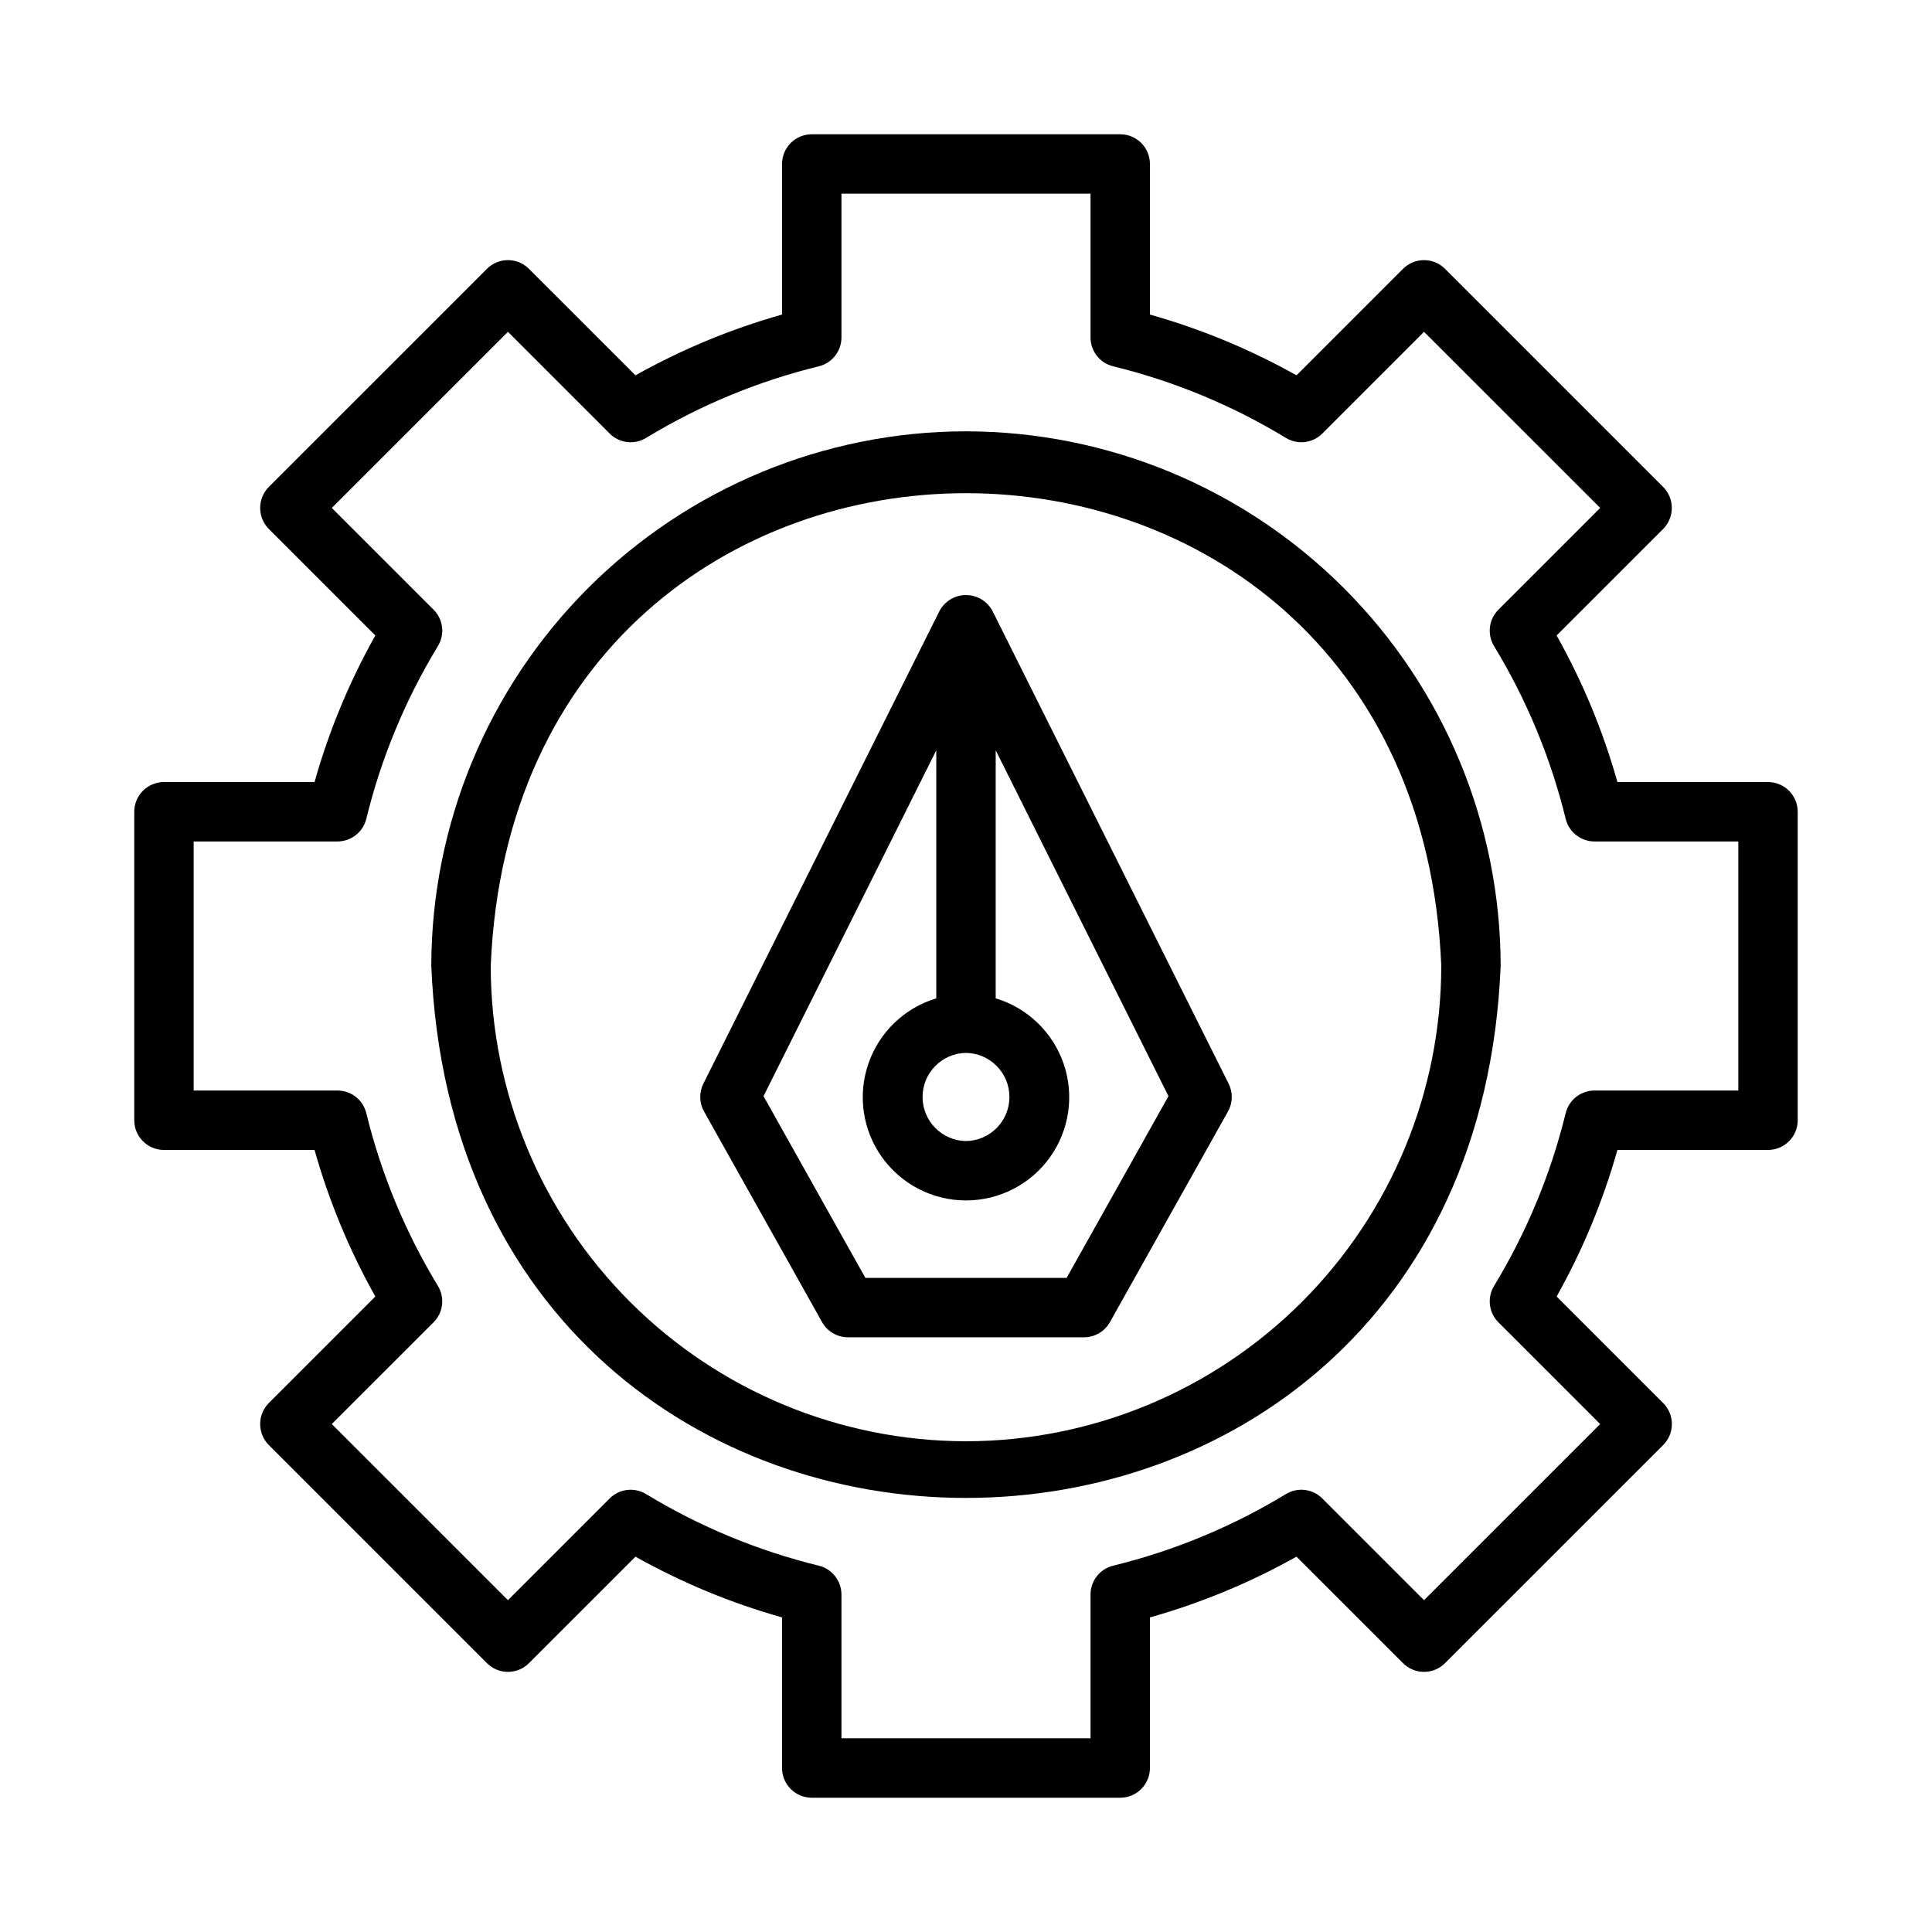
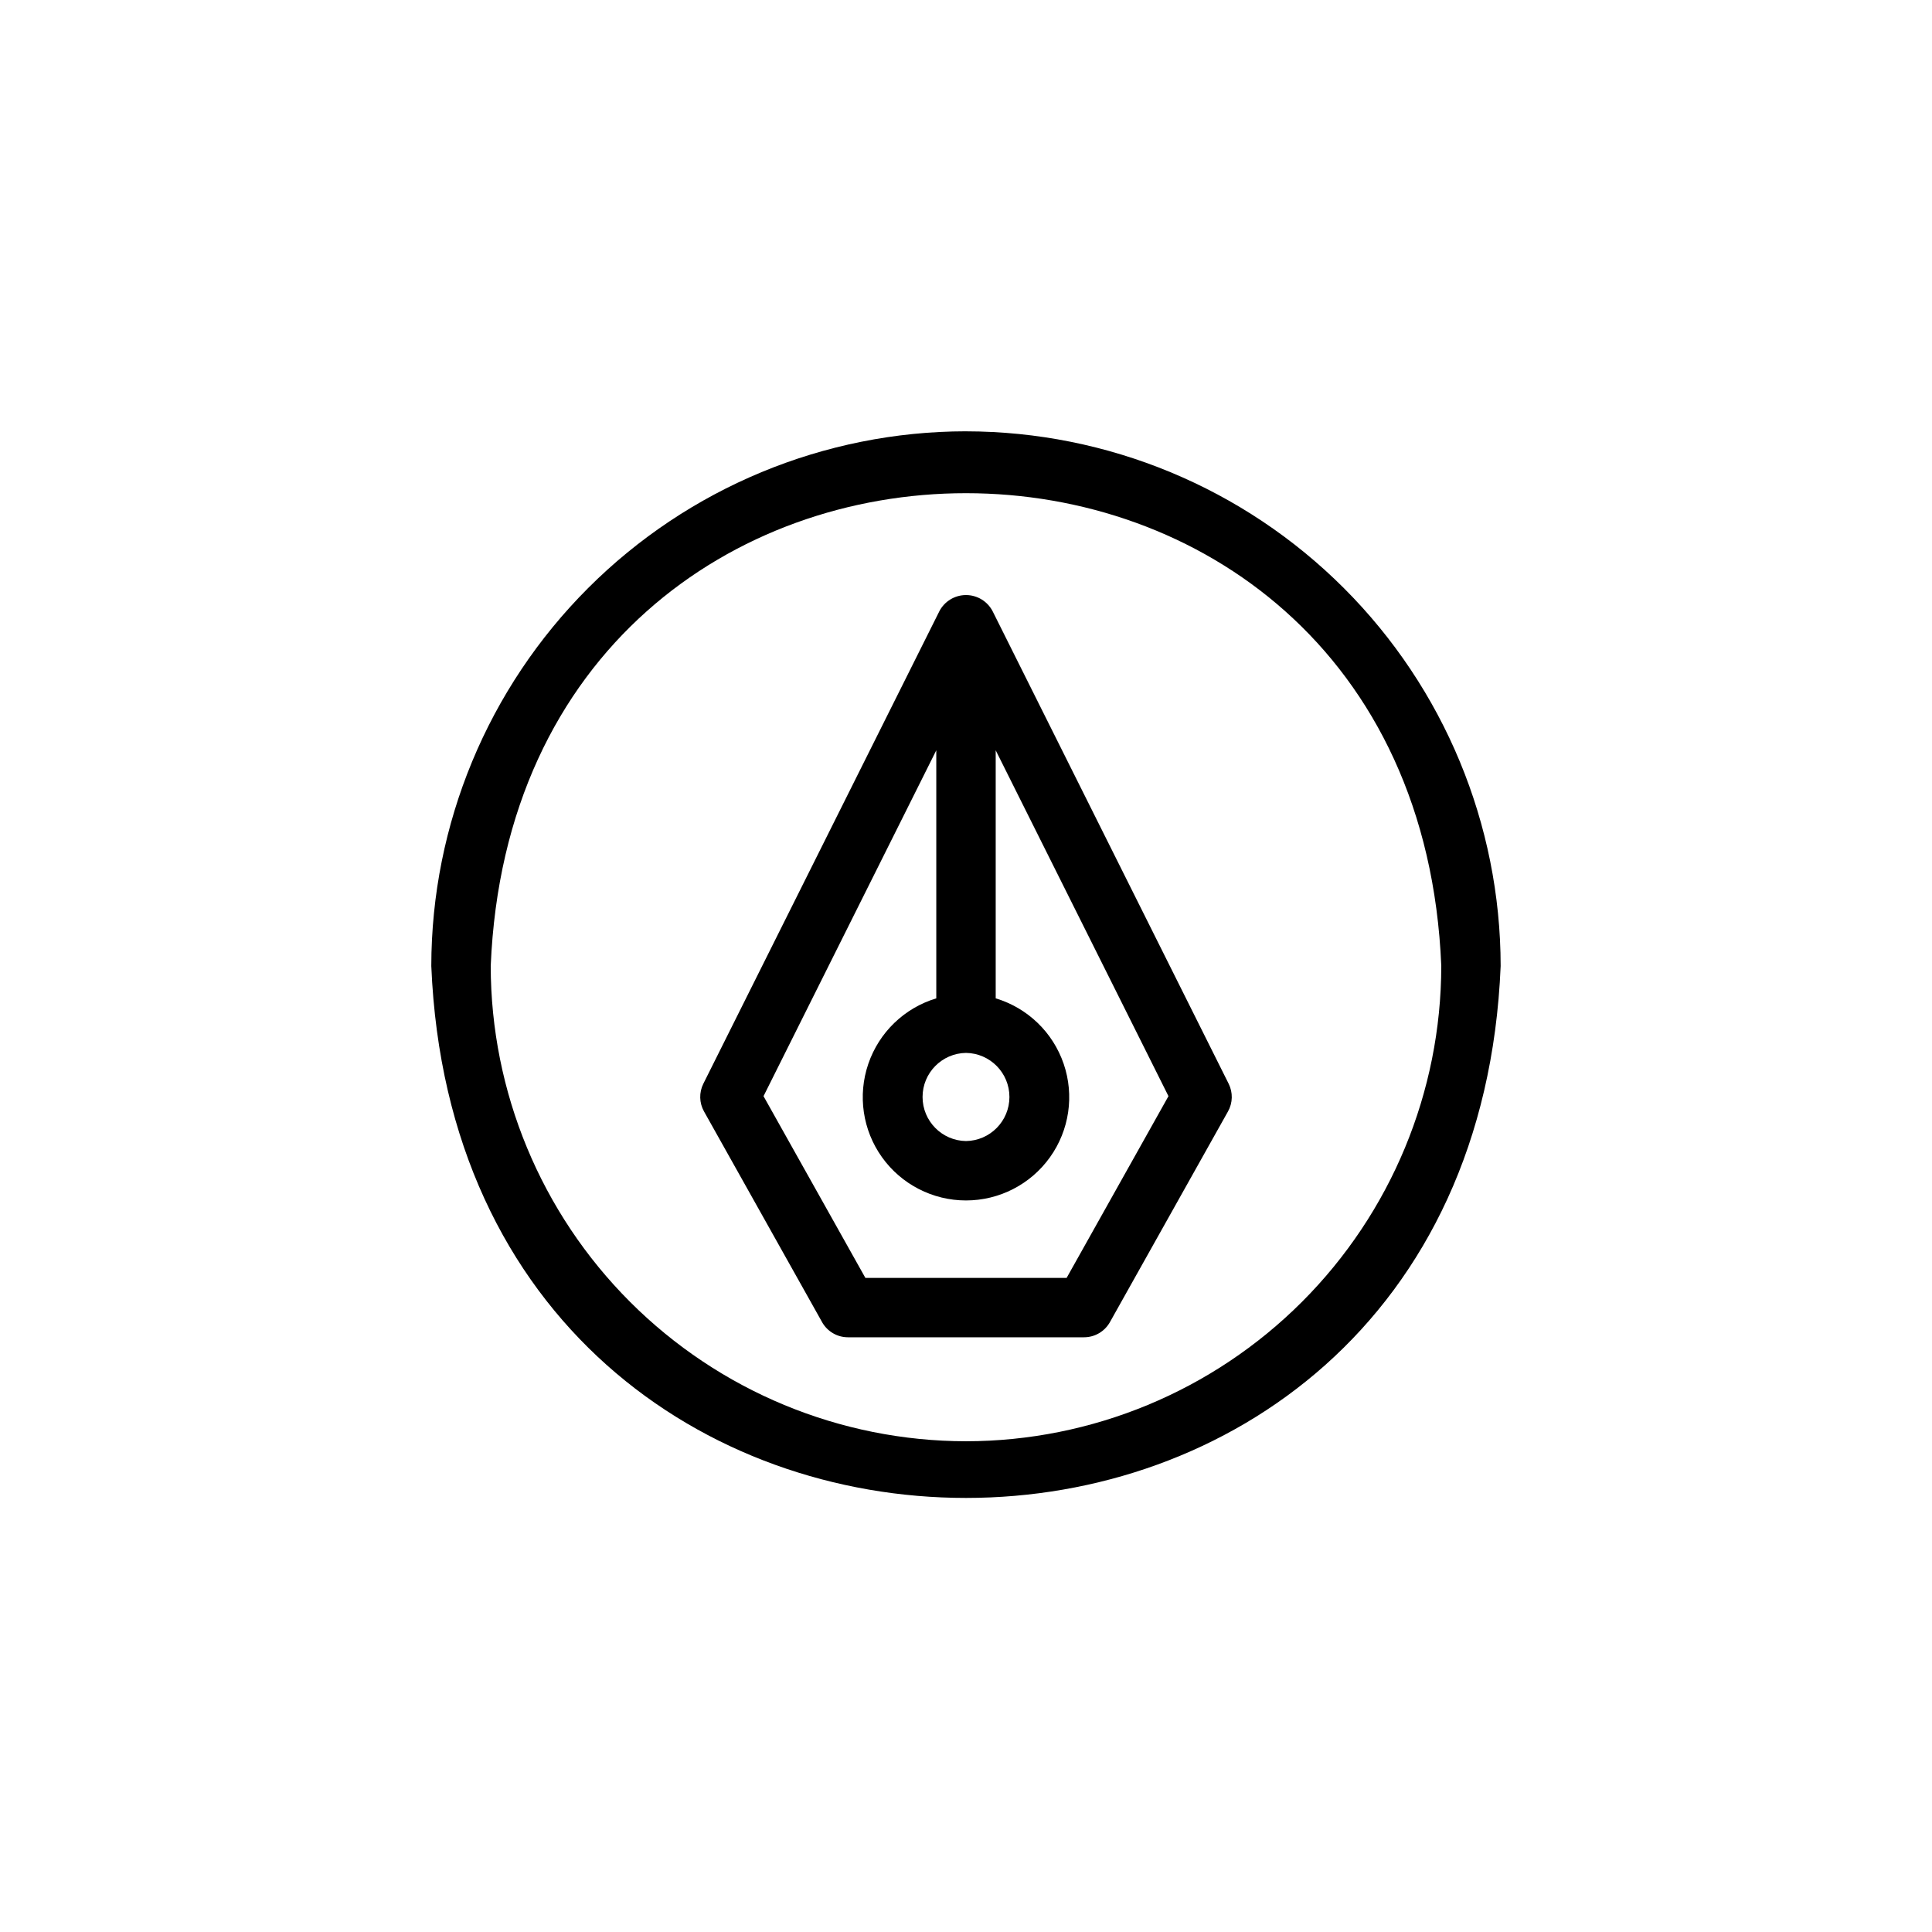
<svg xmlns="http://www.w3.org/2000/svg" fill="#000000" width="800px" height="800px" version="1.1" viewBox="144 144 512 512">
  <g>
    <path d="m400 258.3c-37.57 0.043-73.586 14.988-100.15 41.551s-41.508 62.578-41.551 100.15c7.785 187.98 275.64 187.93 283.39 0v-0.004c-0.043-37.566-14.984-73.582-41.551-100.14-26.562-26.562-62.578-41.508-100.14-41.551zm0 267.65c-33.395-0.035-65.41-13.32-89.02-36.93-23.613-23.613-36.895-55.629-36.934-89.02 6.922-167.09 245.01-167.04 251.91 0h-0.004c-0.035 33.391-13.32 65.406-36.93 89.02-23.613 23.609-55.629 36.895-89.02 36.93z" />
-     <path d="m612.54 351.25h-39.906c-3.816-13.539-9.227-26.578-16.113-38.844l28.234-28.234 0.004 0.004c3.047-3.086 3.047-8.047 0-11.133l-57.812-57.801c-1.473-1.477-3.477-2.309-5.562-2.309-2.09 0-4.09 0.832-5.566 2.309l-28.23 28.223c-12.266-6.879-25.305-12.285-38.844-16.102v-39.91c0-2.086-0.828-4.09-2.305-5.566-1.477-1.477-3.481-2.305-5.566-2.305h-81.75c-2.09 0-4.09 0.828-5.566 2.305-1.477 1.477-2.309 3.481-2.309 5.566v39.91c-13.535 3.816-26.574 9.223-38.844 16.102l-28.227-28.223c-1.477-1.477-3.481-2.309-5.566-2.309-2.09 0-4.09 0.832-5.566 2.309l-57.809 57.801c-3.051 3.086-3.051 8.047 0 11.133l28.234 28.234v-0.004c-6.887 12.266-12.297 25.305-16.113 38.844h-39.906c-2.086 0-4.09 0.832-5.566 2.309-1.477 1.477-2.305 3.477-2.305 5.566v81.75c0 2.086 0.828 4.09 2.305 5.566 1.477 1.477 3.481 2.305 5.566 2.305h39.906c3.816 13.539 9.227 26.578 16.113 38.844l-28.234 28.234c-3.051 3.082-3.051 8.047 0 11.129l57.809 57.801v0.004c1.477 1.477 3.477 2.305 5.566 2.305 2.086 0 4.09-0.828 5.566-2.305l28.23-28.227h-0.004c12.27 6.883 25.309 12.285 38.844 16.102v39.91c0 2.09 0.832 4.09 2.309 5.566 1.477 1.477 3.477 2.305 5.566 2.305h81.75c2.086 0 4.09-0.828 5.566-2.305 1.477-1.477 2.305-3.477 2.305-5.566v-39.91c13.539-3.816 26.578-9.219 38.844-16.102l28.23 28.227c1.477 1.477 3.477 2.305 5.566 2.305 2.086 0 4.09-0.828 5.562-2.305l57.809-57.801 0.004-0.004c1.477-1.477 2.305-3.477 2.305-5.566 0-2.086-0.828-4.09-2.305-5.562l-28.238-28.234c6.887-12.266 12.297-25.305 16.113-38.844h39.906c2.09 0 4.09-0.828 5.566-2.305 1.477-1.477 2.305-3.481 2.305-5.566v-81.75c0-2.09-0.828-4.09-2.305-5.566-1.477-1.477-3.477-2.309-5.566-2.309zm-7.871 81.75h-38.102c-3.625 0-6.785 2.481-7.648 6-3.949 16.141-10.352 31.582-18.98 45.781-1.883 3.098-1.406 7.086 1.16 9.652l26.961 26.957-46.68 46.672-26.953-26.953 0.004-0.004c-2.566-2.562-6.551-3.043-9.648-1.164-14.199 8.629-29.641 15.031-45.781 18.98-3.523 0.859-6.004 4.019-6.004 7.644v38.105h-66.004v-38.105c0-3.625-2.481-6.785-6.004-7.644-16.141-3.949-31.578-10.352-45.781-18.98-3.098-1.879-7.082-1.398-9.645 1.164l-26.953 26.953-46.68-46.672 26.961-26.957v0.004c2.566-2.566 3.047-6.555 1.16-9.652-8.629-14.199-15.031-29.641-18.98-45.781-0.863-3.523-4.023-6-7.648-6h-38.102v-66.004h38.102c3.625 0 6.785-2.477 7.648-6 3.949-16.141 10.352-31.578 18.98-45.777 1.887-3.102 1.406-7.09-1.16-9.652l-26.961-26.957 46.68-46.672 26.953 26.953c2.559 2.57 6.547 3.051 9.645 1.164 14.203-8.629 29.641-15.031 45.781-18.98 3.523-0.859 6.004-4.016 6.004-7.644v-38.105h66.004v38.105c0 3.629 2.481 6.785 6.004 7.644 16.141 3.949 31.582 10.352 45.781 18.98 3.098 1.887 7.086 1.406 9.648-1.164l26.953-26.953 46.68 46.672-26.965 26.957c-2.566 2.562-3.043 6.551-1.16 9.652 8.629 14.199 15.031 29.637 18.98 45.777 0.863 3.523 4.023 6 7.648 6h38.102z" />
    <path d="m407.04 305.95c-1.375-2.617-4.086-4.254-7.039-4.254-2.957 0-5.668 1.637-7.043 4.254l-62.562 125.24c-1.164 2.332-1.102 5.09 0.18 7.363l31.281 55.816h-0.004c1.391 2.484 4.019 4.027 6.867 4.023h62.562-0.004c2.852 0.004 5.477-1.539 6.867-4.023l31.281-55.816c1.277-2.273 1.344-5.031 0.176-7.363zm-7.039 117.08c6.383 0.094 11.508 5.293 11.508 11.68 0 6.383-5.125 11.586-11.512 11.68-6.383-0.098-11.508-5.297-11.508-11.68 0-6.387 5.125-11.586 11.512-11.68zm26.668 59.621h-53.336l-26.992-48.156 45.785-91.656v65.734c-8.453 2.543-15.164 9.008-18.016 17.363-2.856 8.355-1.5 17.574 3.637 24.754 5.137 7.18 13.422 11.441 22.25 11.441 8.832 0 17.117-4.262 22.254-11.441 5.137-7.18 6.492-16.398 3.637-24.754-2.852-8.355-9.562-14.82-18.016-17.363v-65.734l45.785 91.656z" />
  </g>
</svg>